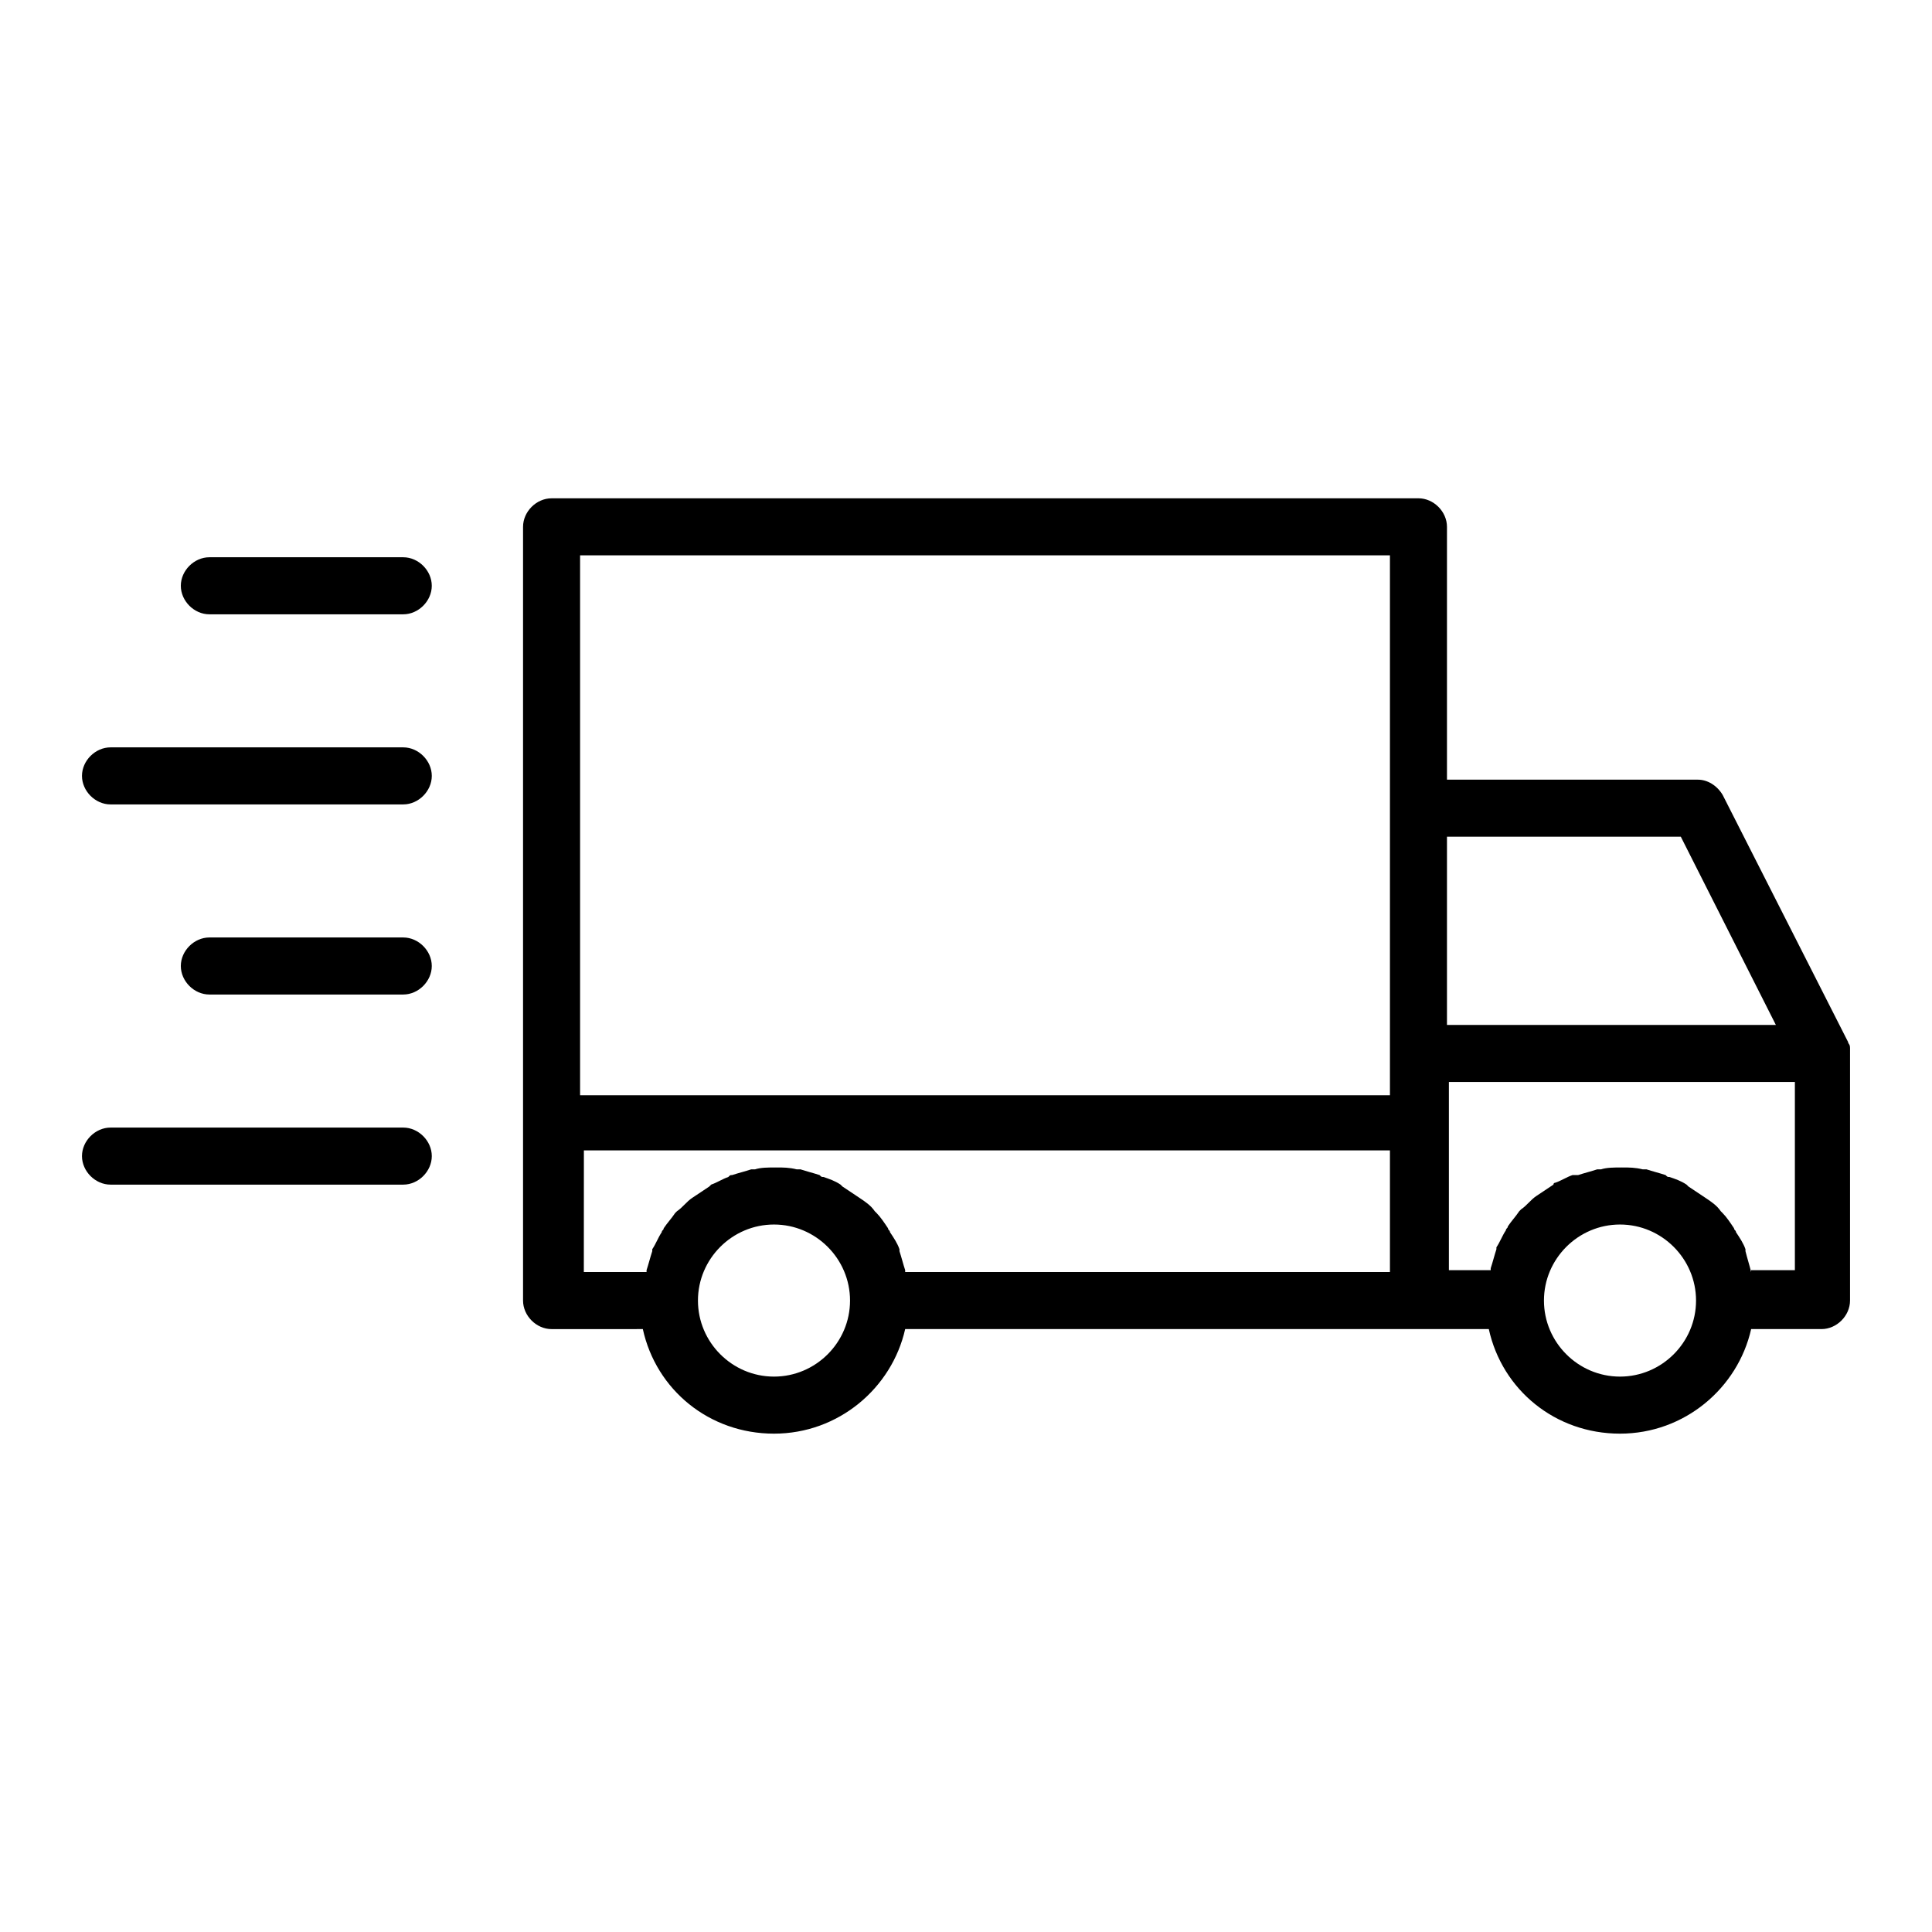
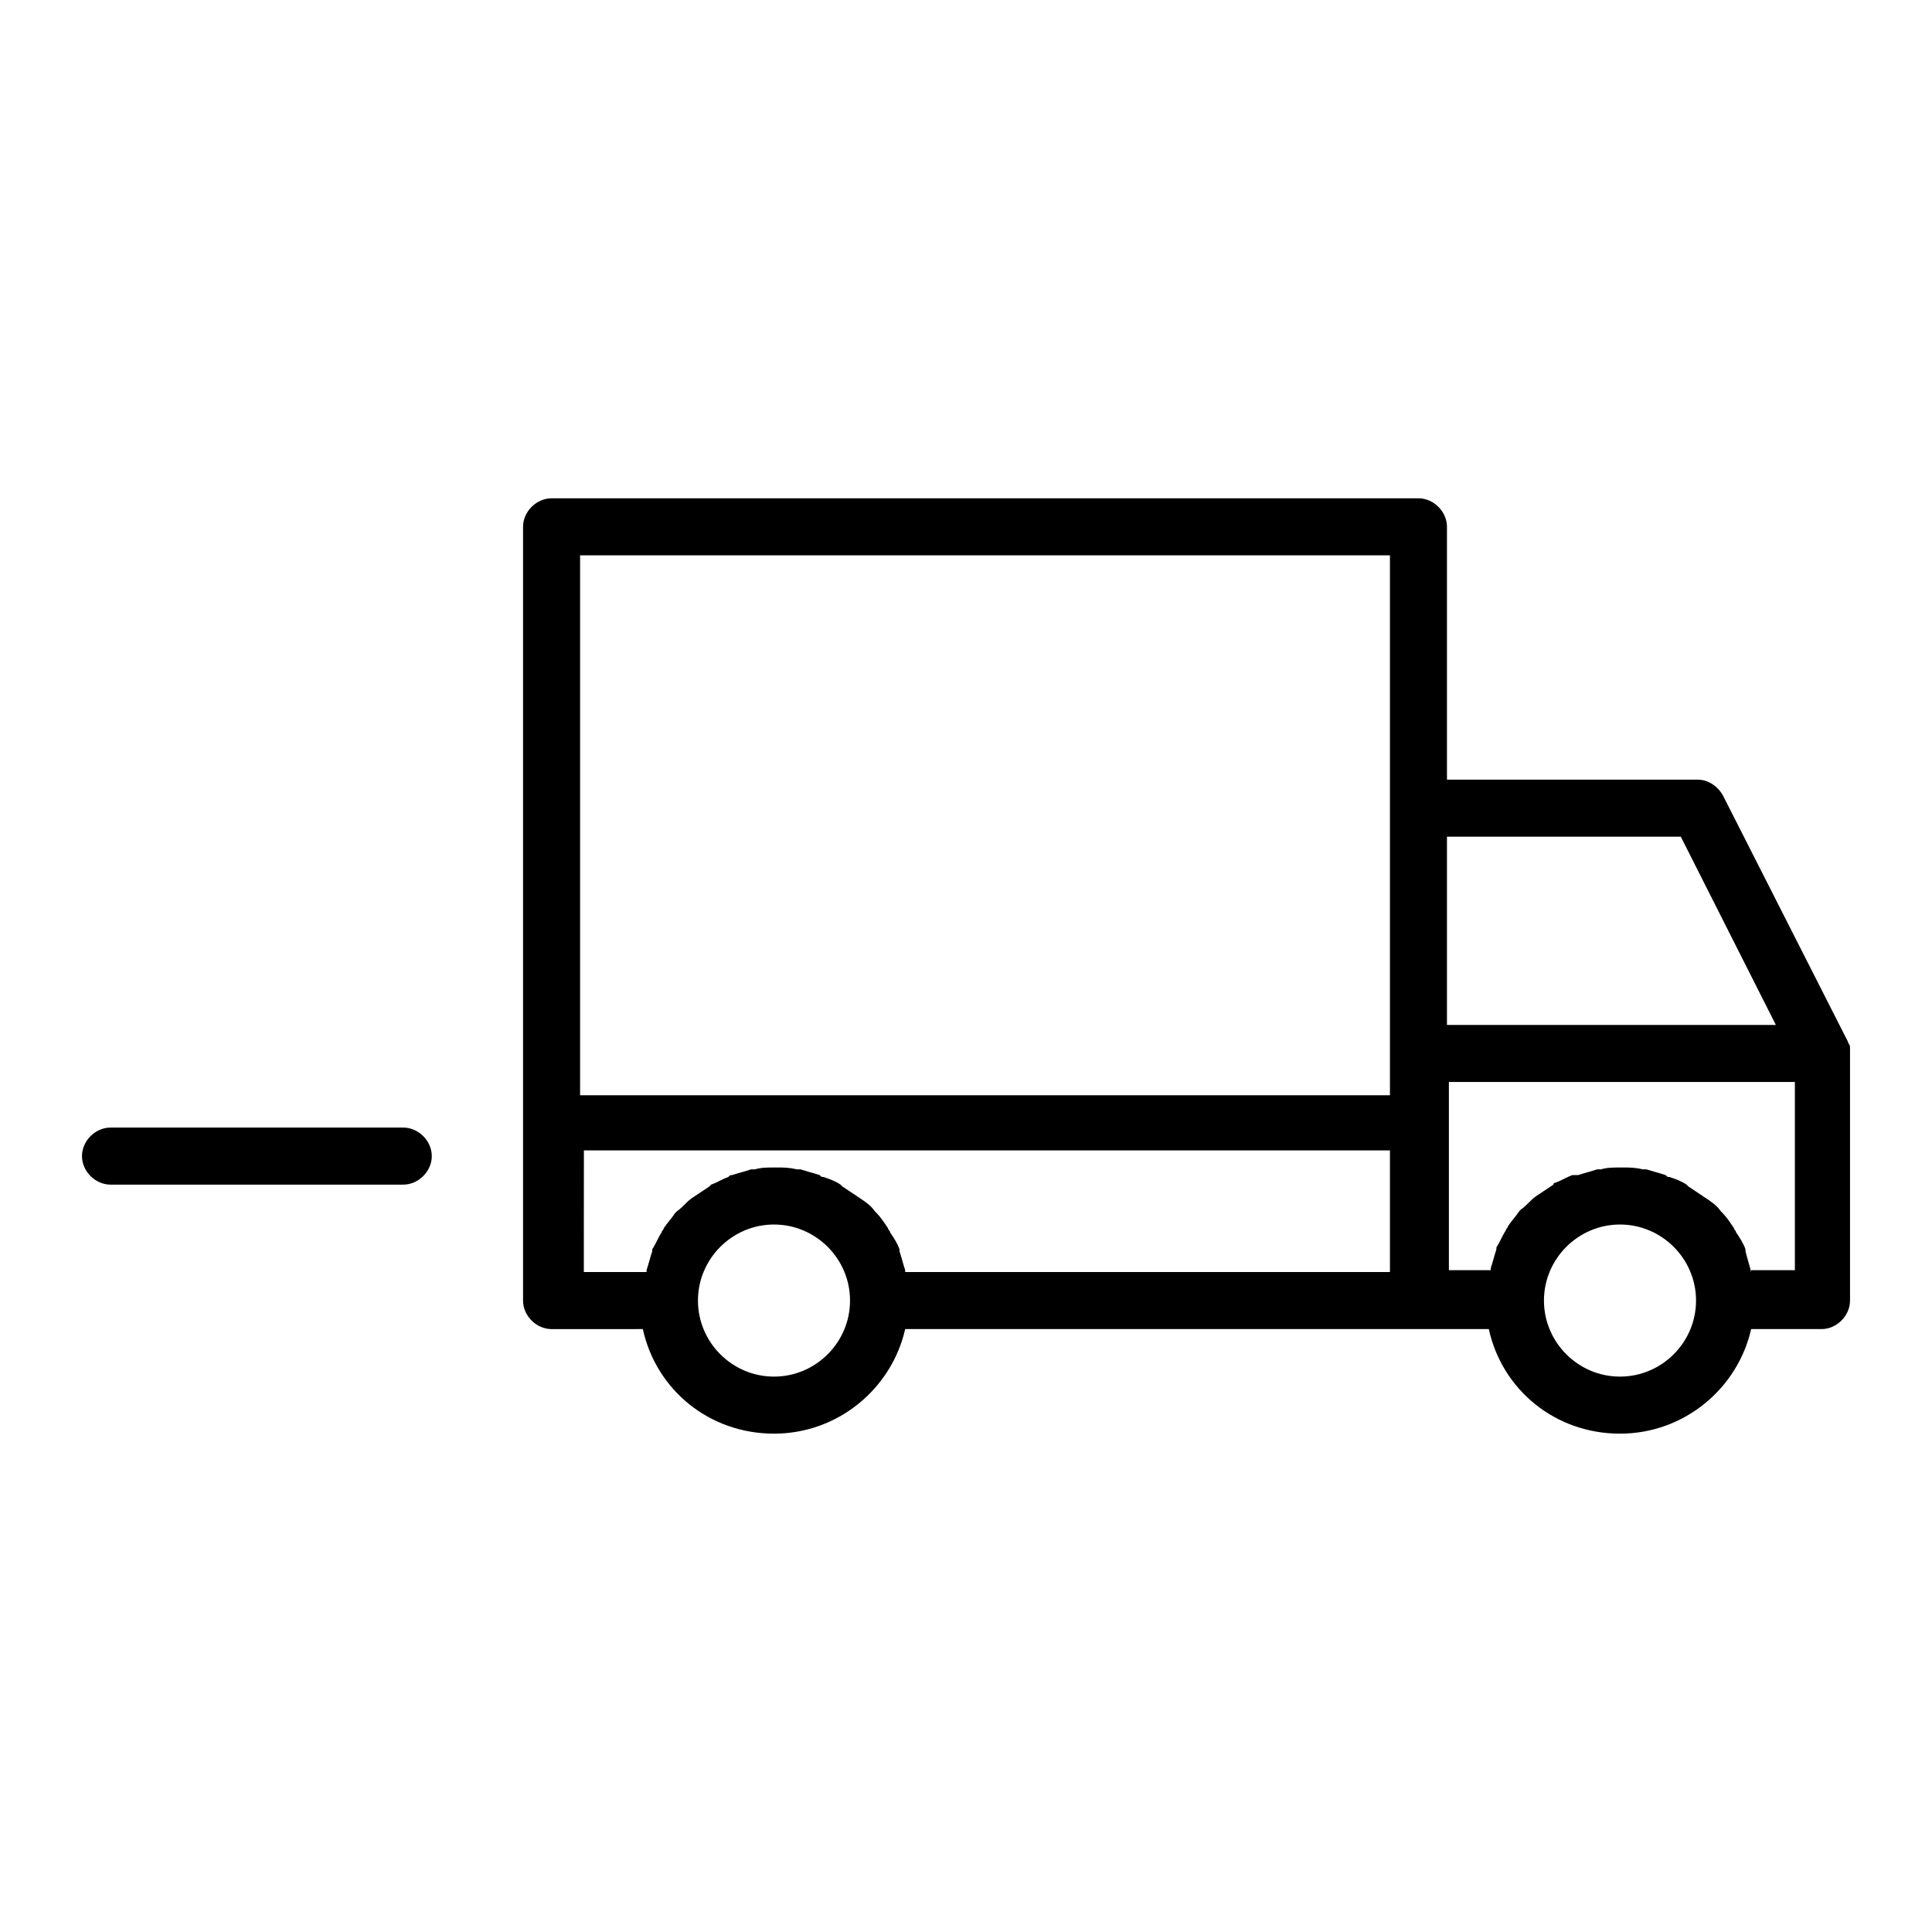
<svg xmlns="http://www.w3.org/2000/svg" fill="#000000" width="800px" height="800px" version="1.1" viewBox="144 144 512 512">
  <g>
    <path d="m634.27 421.66s-0.504 0 0 0c0-1.008-0.504-1.008-0.504-1.512l-33.25-65.496c-1.512-2.519-4.031-4.031-6.551-4.031h-66.504v-67.008c0-4.031-3.527-7.559-7.559-7.559l-229.73 0.004c-4.031 0-7.559 3.527-7.559 7.559v205.05c0 4.031 3.527 7.559 7.559 7.559l24.184-0.004c3.527 16.121 17.633 27.711 34.762 27.711 17.129 0 31.234-12.09 34.762-27.711h154.67c3.527 16.121 17.633 27.711 34.762 27.711 17.129 0 31.234-12.09 34.762-27.711h18.645c4.031 0 7.559-3.527 7.559-7.559v-64.992-2.012zm-44.84-55.926 25.191 49.879h-87.16v-49.879zm-77.082-74.562v143.08h-214.62v-143.08zm-214.62 157.69h214.62v32.242l-128.47 0.004v-0.504c-0.504-1.512-1.008-3.527-1.512-5.039v-0.504c-0.504-1.512-1.512-3.023-2.519-4.535 0-0.504-0.504-0.504-0.504-1.008-1.008-1.512-2.016-3.023-3.023-4.031 0 0-0.504-0.504-0.504-0.504-1.008-1.512-2.519-2.519-4.031-3.527-1.512-1.008-3.023-2.016-4.535-3.023l-0.504-0.504c-1.512-1.008-3.023-1.512-4.535-2.016-0.504 0-0.504 0-1.008-0.504-1.512-0.504-3.527-1.008-5.039-1.512h-1.008c-2.016-0.504-3.527-0.504-5.543-0.504s-4.031 0-5.543 0.504h-1.008c-1.512 0.504-3.527 1.008-5.039 1.512-0.504 0-0.504 0-1.008 0.504-1.512 0.504-3.023 1.512-4.535 2.016l-0.504 0.504c-1.512 1.008-3.023 2.016-4.535 3.023-1.512 1.008-2.519 2.519-4.031 3.527 0 0-0.504 0.504-0.504 0.504-1.008 1.512-2.016 2.519-3.023 4.031 0 0.504-0.504 0.504-0.504 1.008-1.008 1.512-1.512 3.023-2.519 4.535v0.504c-0.504 1.512-1.008 3.527-1.512 5.039v0.504h-16.625l0.016-32.246zm51.387 59.953c-11.082 0-20.152-9.07-20.152-20.152s9.07-20.152 20.152-20.152 20.152 9.07 20.152 20.152c0 11.086-9.066 20.152-20.152 20.152zm224.2 0c-11.082 0-20.152-9.07-20.152-20.152s9.07-20.152 20.152-20.152c11.082 0 20.152 9.07 20.152 20.152 0 11.086-9.066 20.152-20.152 20.152zm34.762-27.707c-0.504-2.016-1.008-3.527-1.512-5.543v-0.504c-0.504-1.512-1.512-3.023-2.519-4.535 0-0.504-0.504-0.504-0.504-1.008-1.008-1.512-2.016-3.023-3.023-4.031l-0.504-0.504c-1.008-1.512-2.519-2.519-4.031-3.527-1.512-1.008-3.023-2.016-4.535-3.023l-0.504-0.504c-1.512-1.008-3.023-1.512-4.535-2.016-0.504 0-0.504 0-1.008-0.504-1.512-0.504-3.527-1.008-5.039-1.512h-1.008c-2.016-0.504-3.527-0.504-5.543-0.504-2.016 0-4.031 0-5.543 0.504h-1.008c-1.512 0.504-3.527 1.008-5.039 1.512-0.996 0.004-0.996 0.004-1.5 0.004-1.512 0.504-3.023 1.512-4.535 2.016 0 0-0.504 0-0.504 0.504-1.512 1.008-3.023 2.016-4.535 3.023-1.512 1.008-2.519 2.519-4.031 3.527 0 0-0.504 0.504-0.504 0.504-1.008 1.512-2.016 2.519-3.023 4.031 0 0.504-0.504 0.504-0.504 1.008-1.008 1.512-1.512 3.023-2.519 4.535v0.504c-0.504 1.512-1.008 3.527-1.512 5.039v0.504h-11.082v-49.879h91.691v49.879l-11.586-0.004z" />
    <path d="m250.87 442.82h-77.586c-4.031 0-7.559 3.527-7.559 7.559s3.527 7.559 7.559 7.559h77.586c4.031 0 7.559-3.527 7.559-7.559 0-4.035-3.527-7.559-7.559-7.559z" />
-     <path d="m250.87 291.68h-51.391c-4.031 0-7.559 3.527-7.559 7.559s3.527 7.559 7.559 7.559h51.387c4.031 0 7.559-3.527 7.559-7.559 0.004-4.031-3.523-7.559-7.555-7.559z" />
-     <path d="m250.87 342.06h-77.586c-4.031 0-7.559 3.527-7.559 7.559s3.527 7.559 7.559 7.559h77.586c4.031 0 7.559-3.527 7.559-7.559s-3.527-7.559-7.559-7.559z" />
-     <path d="m250.87 392.44h-51.391c-4.031 0-7.559 3.527-7.559 7.559s3.527 7.559 7.559 7.559h51.387c4.031 0 7.559-3.527 7.559-7.559 0.004-4.031-3.523-7.559-7.555-7.559z" />
  </g>
</svg>